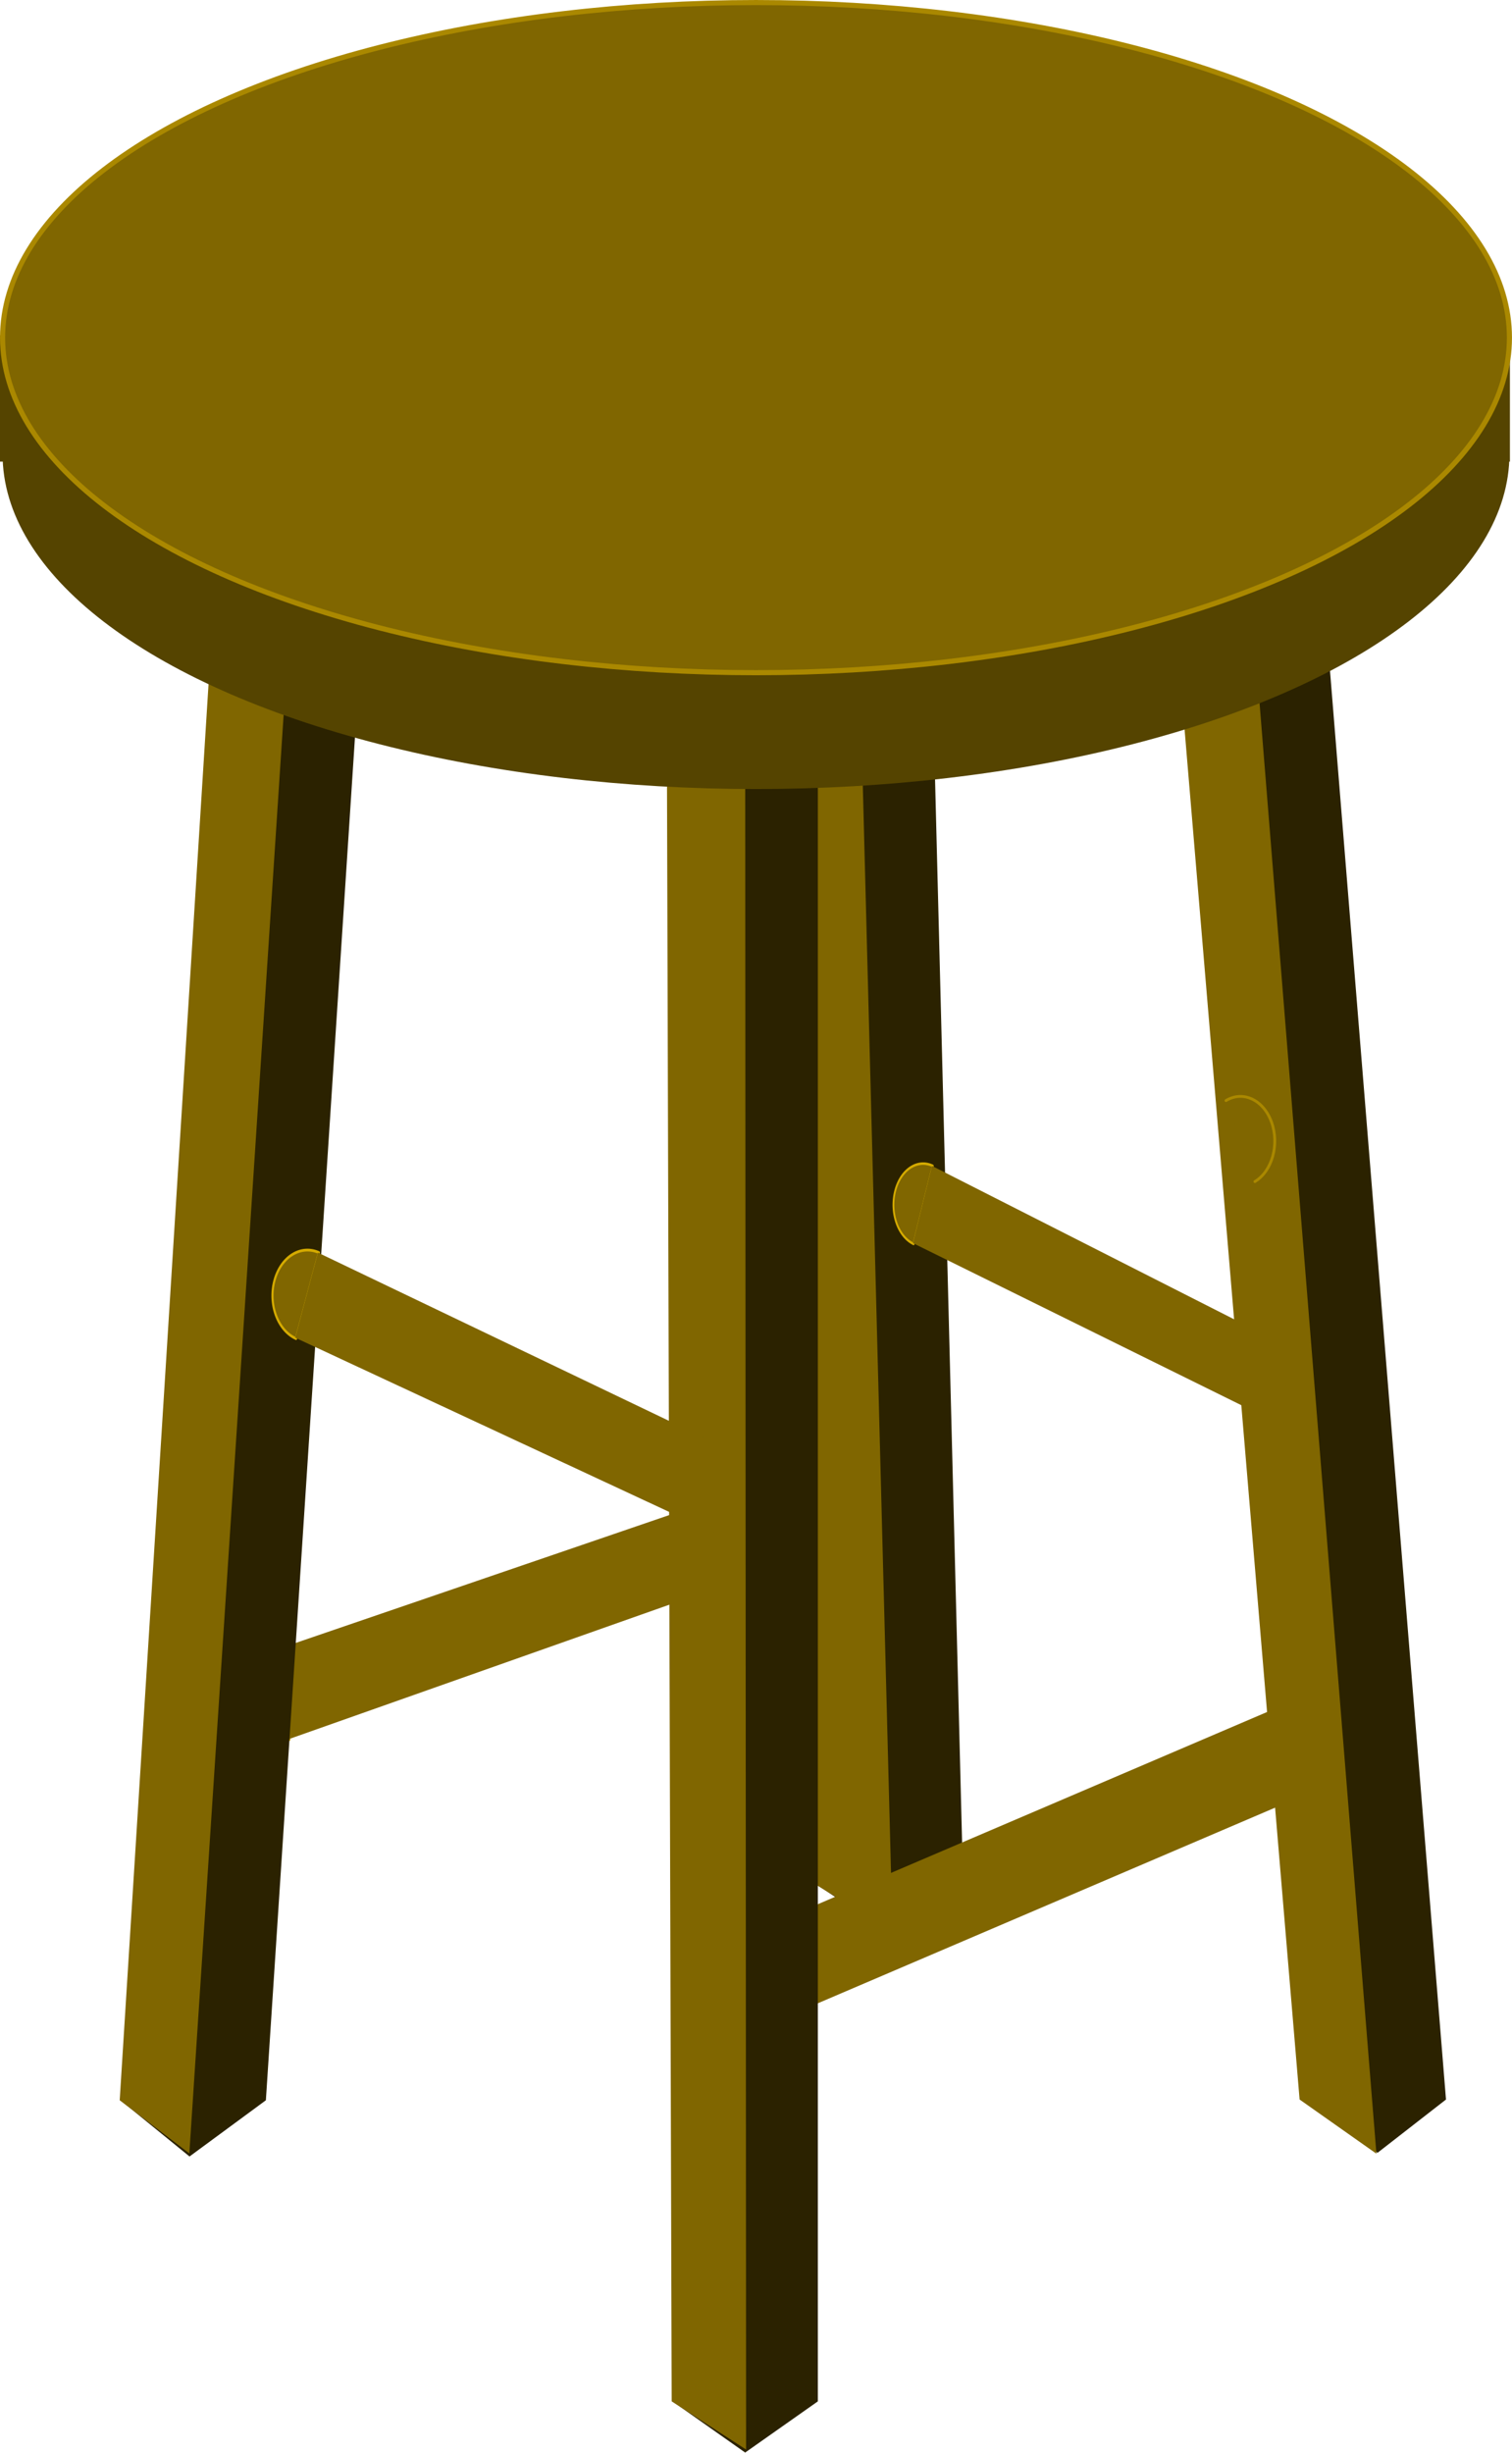
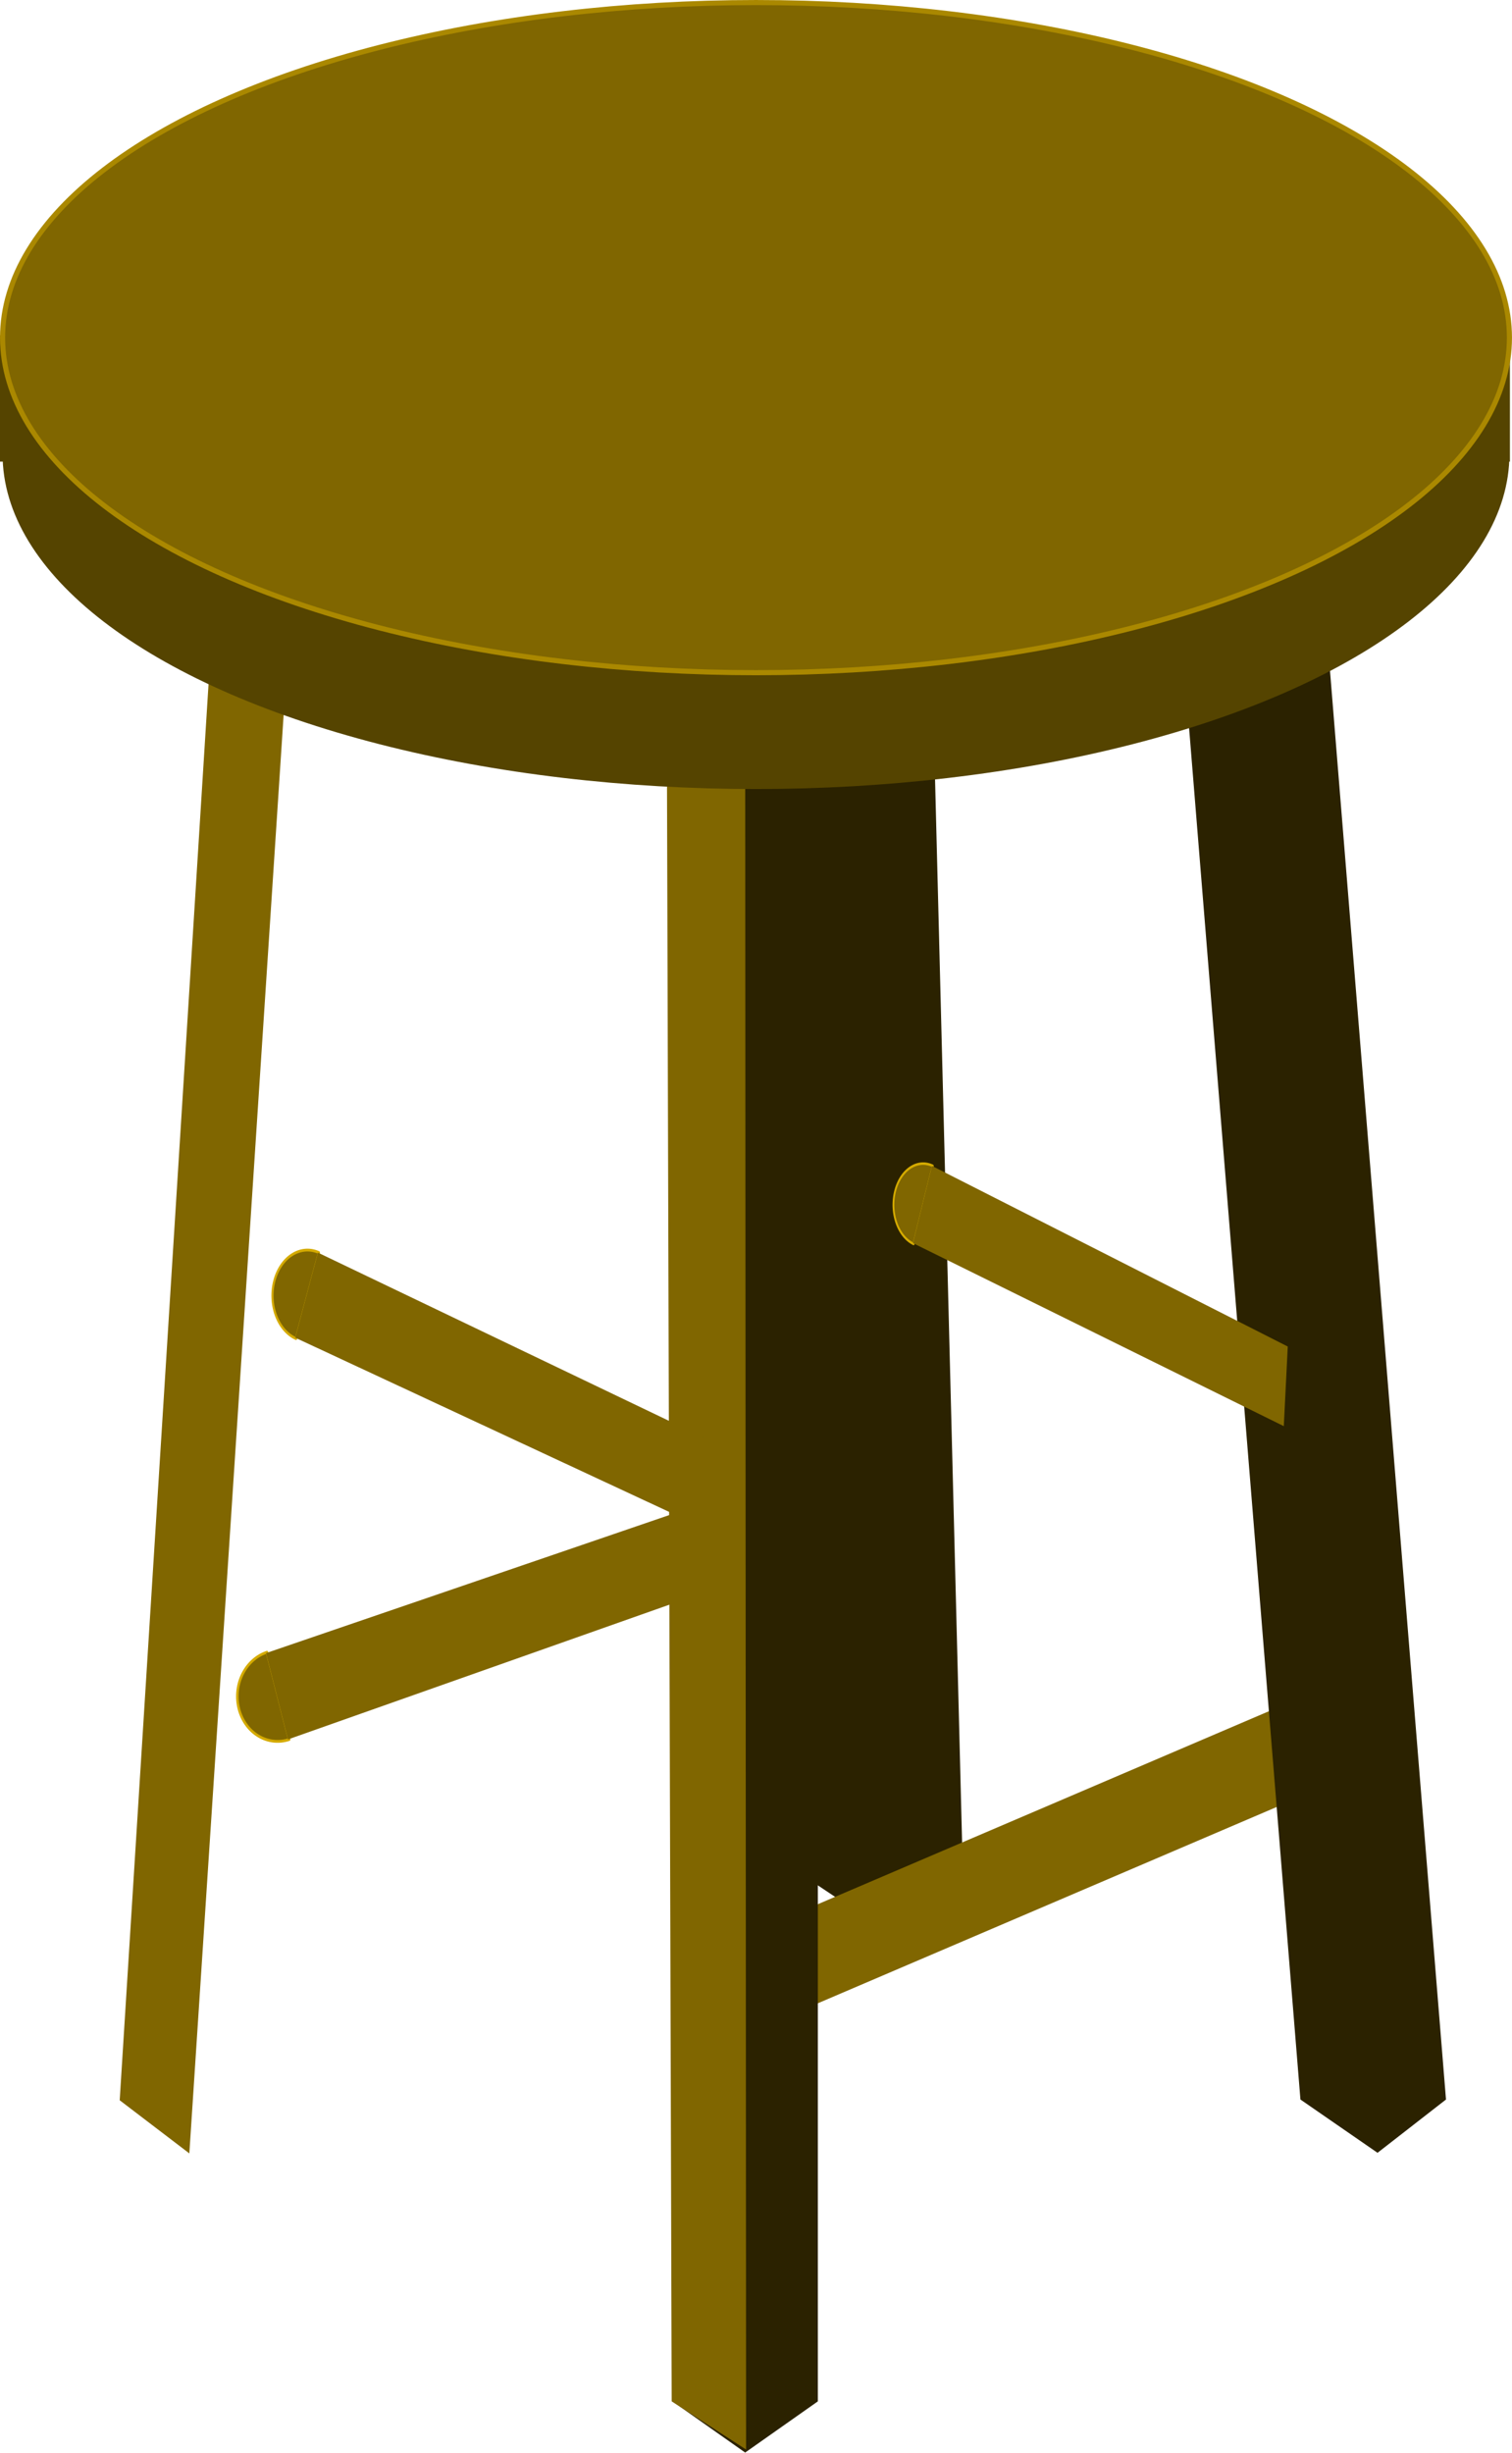
<svg xmlns="http://www.w3.org/2000/svg" xmlns:ns1="http://www.inkscape.org/namespaces/inkscape" xmlns:ns2="http://sodipodi.sourceforge.net/DTD/sodipodi-0.dtd" width="260.075" height="421.712" viewBox="0 0 68.812 111.578" version="1.1" id="svg5" ns1:version="1.4.1 (1:1.4.1+202503302257+93de688d07)" ns2:docname="fourlegstool.svg" ns1:export-filename="fourlegstool.png" ns1:export-xdpi="55.368568" ns1:export-ydpi="55.368568">
  <title id="title12">Four Leg Stool</title>
  <ns2:namedview id="namedview7" pagecolor="#ffffff" bordercolor="#666666" borderopacity="1.0" ns1:showpageshadow="2" ns1:pageopacity="0.0" ns1:pagecheckerboard="0" ns1:deskcolor="#d1d1d1" ns1:document-units="px" showgrid="false" ns1:zoom="1" ns1:cx="237.5" ns1:cy="160.5" ns1:window-width="1366" ns1:window-height="704" ns1:window-x="0" ns1:window-y="0" ns1:window-maximized="1" ns1:current-layer="layer1" />
  <defs id="defs2" />
  <g ns1:label="Layer 1" ns1:groupmode="layer" id="layer1" transform="translate(-67.756,-45.032)">
    <g id="g14" transform="matrix(-0.235,-0.922,0.828,-0.273,93.104,252.86)">
      <path id="path13" style="fill:#806600;stroke:#d4aa00;stroke-width:0.132;stroke-linecap:round;stroke-linejoin:round;paint-order:markers fill stroke" d="m 132.786,22.968 a 2.153,2.153 0 0 1 2.153,-2.153 2.153,2.153 0 0 1 2.153,2.153 h -2.153 z" />
      <path id="path14" style="fill:#806600;stroke:none;stroke-width:0.247;stroke-linecap:round;stroke-linejoin:round;paint-order:markers fill stroke" d="m 137.066,22.91 0.293,28.465 -4.022,-1.069 -0.529,-27.397" ns2:nodetypes="cccc" />
    </g>
    <g id="g11" transform="matrix(0.768,-0.02,0.028,1.1,26.168,-28.723)">
      <path id="path10" style="fill:#2b2200;stroke:none;stroke-width:0.265;stroke-linecap:round;stroke-linejoin:round;paint-order:markers fill stroke" d="m 97.257,72.135 4.307,2.117 4.307,-2.117 v 74.647 l -4.307,2.117 -4.307,-2.117 z" ns2:nodetypes="ccccccc" />
-       <path style="fill:#806600;stroke:none;stroke-width:0.123;stroke-linecap:butt;stroke-linejoin:miter;stroke-opacity:1" d="m 96.898,71.776 4.665,2.512 0.055,74.486 -4.409,-1.992 z" id="path11" ns2:nodetypes="ccccc" />
    </g>
    <g id="g7" transform="matrix(0.266,0.945,-0.767,0.328,108.003,-10.253)">
-       <path id="path7" style="fill:#806600;stroke:#d4aa00;stroke-width:0.132;stroke-linecap:round;stroke-linejoin:round;paint-order:markers fill stroke" d="m 132.786,22.968 a 2.153,2.153 0 0 1 2.153,-2.153 2.153,2.153 0 0 1 2.153,2.153 h -2.153 z" />
      <path id="rect7" style="fill:#806600;stroke:none;stroke-width:0.247;stroke-linecap:round;stroke-linejoin:round;paint-order:markers fill stroke" d="m 137.066,22.91 v 29.311 h -4.257 V 22.91" ns2:nodetypes="cccc" />
    </g>
    <g id="g6" transform="matrix(0.769,0,0.093,1.145,38.498,-27.528)">
      <path id="path5" style="fill:#2b2200;stroke:none;stroke-width:0.265;stroke-linecap:round;stroke-linejoin:round;paint-order:markers fill stroke" d="m 97.257,72.135 4.307,2.117 4.307,-2.117 v 74.647 l -4.307,2.117 -4.307,-2.117 z" ns2:nodetypes="ccccccc" />
-       <path style="fill:#806600;stroke:none;stroke-width:0.123;stroke-linecap:butt;stroke-linejoin:miter;stroke-opacity:1" d="m 96.898,71.776 4.665,2.512 -0.069,74.647 -4.286,-2.153 z" id="path6" ns2:nodetypes="ccccc" />
    </g>
    <g id="g4" transform="matrix(0.768,0,-0.079,1.208,10.143,-36.741)">
-       <path id="path3" style="fill:#2b2200;stroke:none;stroke-width:0.265;stroke-linecap:round;stroke-linejoin:round;paint-order:markers fill stroke" d="m 97.257,72.135 4.307,2.117 4.307,-2.117 v 74.647 l -4.307,2.117 -4.307,-2.117 z" ns2:nodetypes="ccccccc" />
      <path style="fill:#806600;stroke:none;stroke-width:0.123;stroke-linecap:butt;stroke-linejoin:miter;stroke-opacity:1" d="m 96.898,71.776 4.665,2.512 -0.022,74.495 -4.332,-2.001 z" id="path4" ns2:nodetypes="ccccc" />
    </g>
    <g id="g2" transform="matrix(0.768,0,0,1.1,23.668,-7.192)">
      <path id="rect2" style="fill:#2b2200;stroke:none;stroke-width:0.265;stroke-linecap:round;stroke-linejoin:round;paint-order:markers fill stroke" d="m 97.257,72.135 4.307,2.117 4.307,-2.117 v 74.647 l -4.307,2.117 -4.307,-2.117 z" ns2:nodetypes="ccccccc" />
      <path style="fill:#806600;stroke:none;stroke-width:0.123;stroke-linecap:butt;stroke-linejoin:miter;stroke-opacity:1" d="m 96.898,71.776 4.665,2.512 0.055,74.486 -4.409,-1.992 z" id="path2" ns2:nodetypes="ccccc" />
    </g>
    <ellipse style="fill:#554400;stroke-width:1.856;stroke-linecap:round;stroke-linejoin:round;paint-order:markers fill stroke" id="ellipse1" cx="102.162" cy="65.683" rx="34.289" ry="15.242" />
    <rect style="fill:#554400;stroke-width:1.856;stroke-linecap:round;stroke-linejoin:round;paint-order:markers fill stroke" id="rect1" width="68.717" height="5.743" x="67.756" y="60.287" />
    <ellipse style="fill:#806600;stroke:#aa8800;stroke-width:0.232;stroke-linecap:round;stroke-linejoin:round;paint-order:markers fill stroke" id="path1" cx="102.162" cy="60.39" rx="34.289" ry="15.242" />
    <g id="g9" transform="matrix(-0.242,0.909,0.699,0.315,98.35,-25.926)">
      <path id="path8" style="fill:#806600;stroke:#d4aa00;stroke-width:0.132;stroke-linecap:round;stroke-linejoin:round;paint-order:markers fill stroke" d="m 132.786,22.968 a 2.153,2.153 0 0 1 2.153,-2.153 2.153,2.153 0 0 1 2.153,2.153 h -2.153 z" />
      <path id="path9" style="fill:#806600;stroke:none;stroke-width:0.247;stroke-linecap:round;stroke-linejoin:round;paint-order:markers fill stroke" d="m 137.066,22.91 0.293,28.465 -4.022,-1.069 -0.529,-27.397" ns2:nodetypes="cccc" />
    </g>
-     <path id="path12" style="fill:#806600;stroke:#aa8800;stroke-width:0.128;stroke-linecap:round;stroke-linejoin:round;paint-order:markers fill stroke" d="m 123.551,95.096 c 0.782,-0.473 1.711,-0.031 2.075,0.987 0.363,1.018 0.024,2.226 -0.759,2.698" ns2:nodetypes="csc" />
    <g id="g16" transform="matrix(-0.203,0.825,0.595,0.284,123.498,-18.005)">
      <path id="path15" style="fill:#806600;stroke:#d4aa00;stroke-width:0.132;stroke-linecap:round;stroke-linejoin:round;paint-order:markers fill stroke" d="m 132.786,22.968 a 2.153,2.153 0 0 1 2.153,-2.153 2.153,2.153 0 0 1 2.153,2.153 h -2.153 z" />
      <path id="path16" style="fill:#806600;stroke:none;stroke-width:0.247;stroke-linecap:round;stroke-linejoin:round;paint-order:markers fill stroke" d="m 137.066,22.91 0.293,28.465 -4.022,-1.069 -0.529,-27.397" ns2:nodetypes="cccc" />
    </g>
  </g>
</svg>